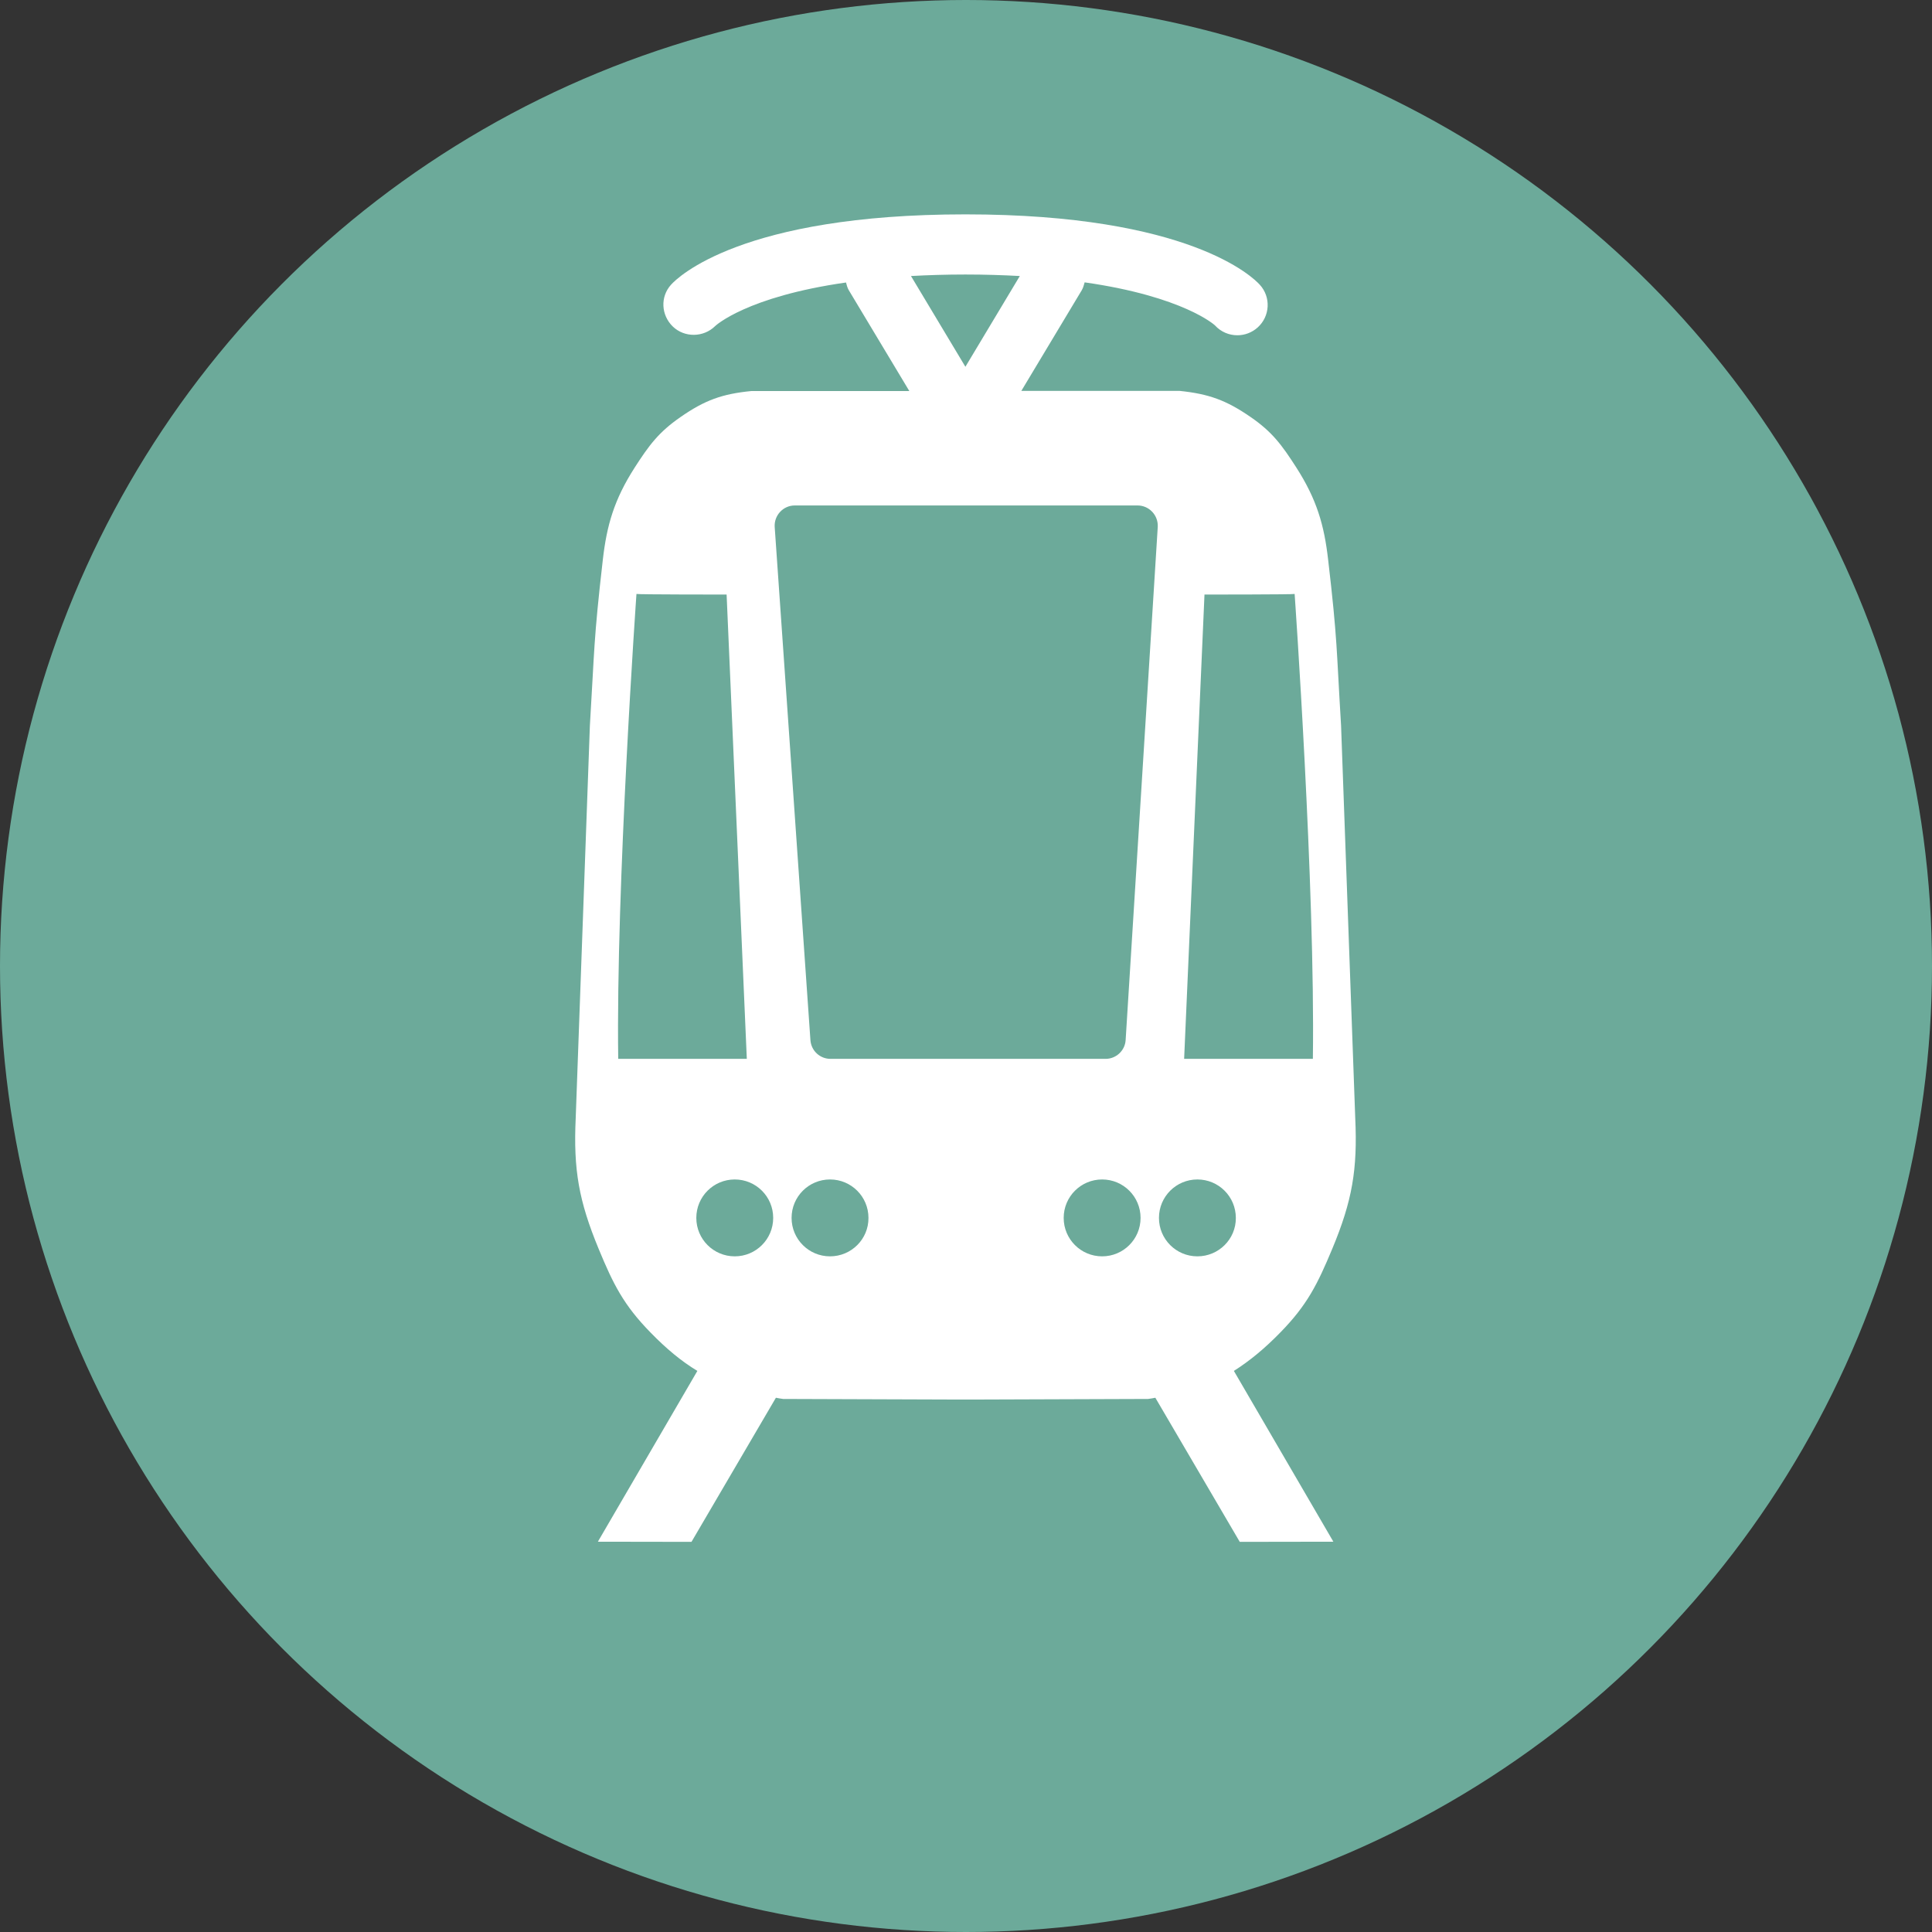
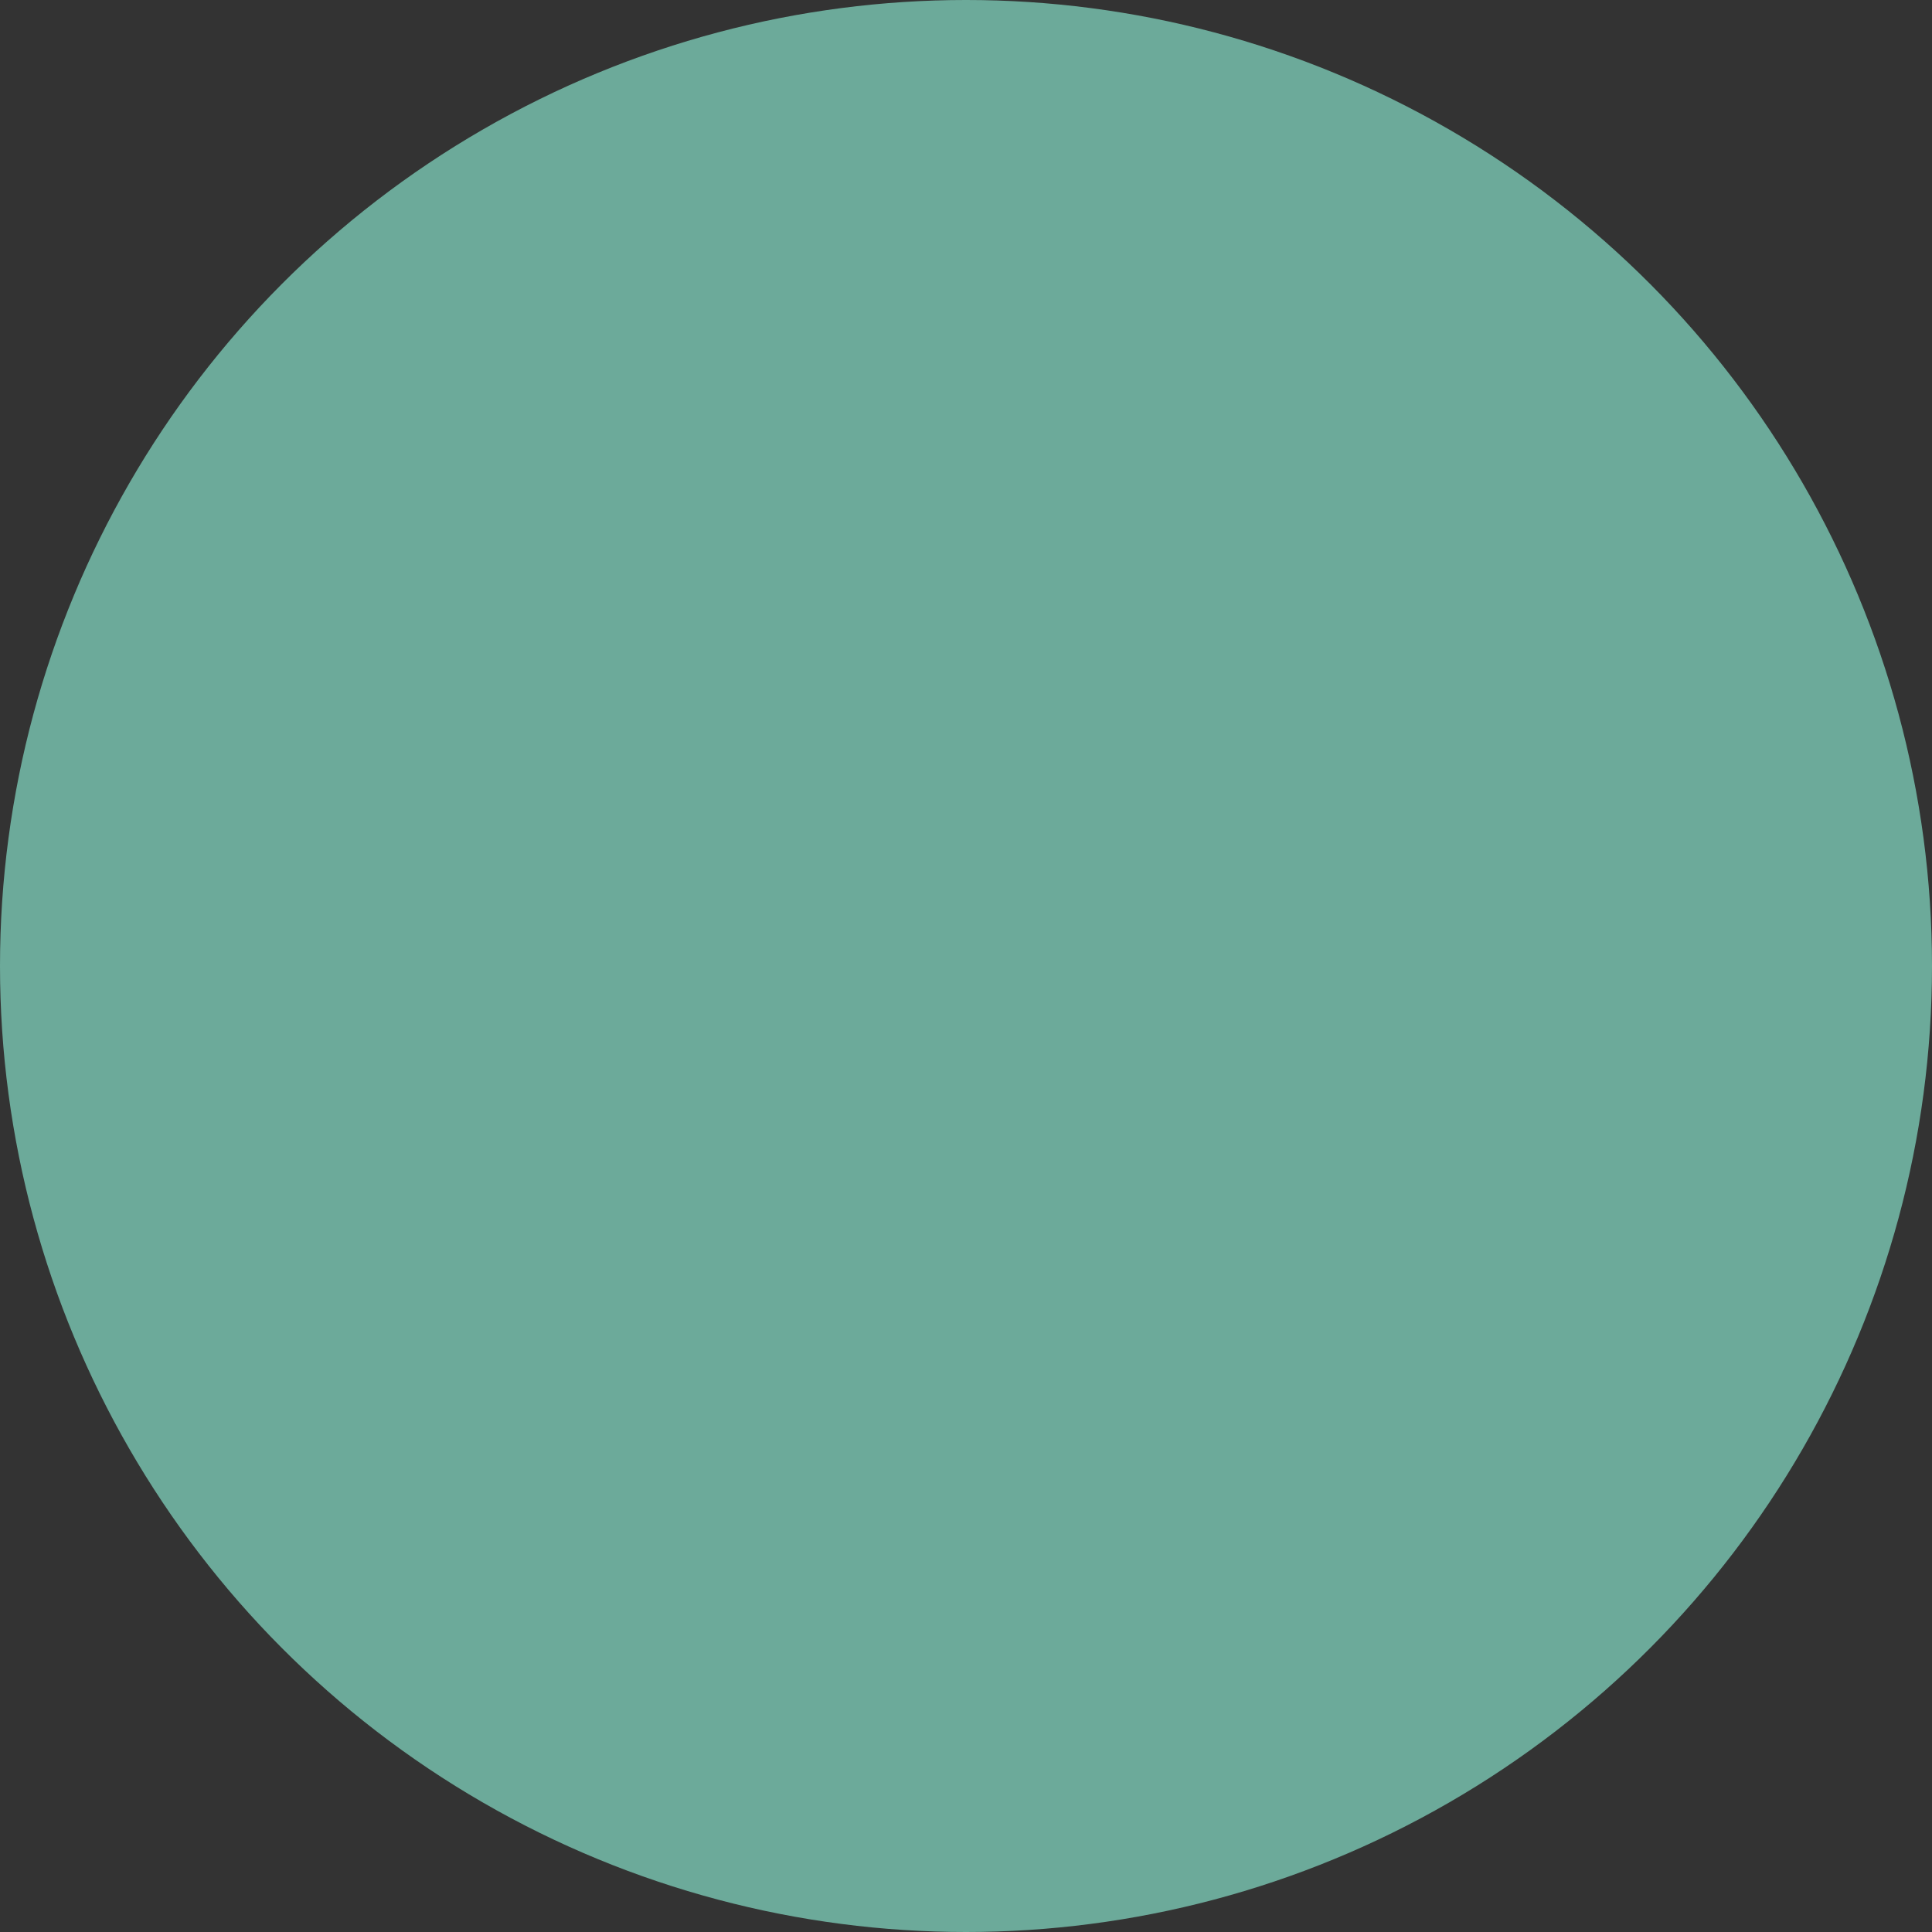
<svg xmlns="http://www.w3.org/2000/svg" version="1.1" id="Calque_1" x="0px" y="0px" viewBox="0 0 1281.6 1281.6" style="enable-background:new 0 0 1281.6 1281.6;" xml:space="preserve">
  <rect x="0" y="0" width="1281.6" height="1281.6" fill="#333333" stroke="none" />
  <style type="text/css">
	.st0{fill:#6CAA9A;}
	.st1{fill:#FFFFFF;}
</style>
  <circle class="st0" cx="640.8" cy="640.8" r="640.8" />
-   <path class="st1" d="M849.4,883.8c17.8-18.2,24.6-32,34.4-55.5c13.2-31.7,16.8-52.5,15.2-86.7l-9.4-260.3  c-3.1-50.8-2.3-56.3-8.6-110.2c-2.6-22.7-7.5-39.8-21.1-61c-9.6-14.9-15.9-23.6-30.5-33.6c-16-11-27.5-15.2-46.9-17.2h-105  l40.1-66.8c1-1.7,1.4-3.5,1.9-5.2c65.8,9.4,86.4,28.5,86.4,28.5c4,4.4,9.4,6.6,14.9,6.6c4.8,0,9.6-1.7,13.5-5.2  c8.2-7.4,8.9-20.1,1.4-28.3c-4.3-4.8-46.6-46.7-195.3-46.7c-148.7,0-191,41.9-195.3,46.7c-7.2,8-6.6,20.1,1.2,27.7  c7.8,7.5,20.4,7.3,28.1-0.3c0.3-0.3,20.9-19.5,86.8-28.9c0.5,1.8,0.9,3.6,1.9,5.2l40.1,66.8H498.4c-19.4,1.9-30.9,6.1-46.9,17.2  c-14.6,10.1-20.9,18.7-30.5,33.6c-13.6,21.2-18.5,38.3-21.1,61c-6.2,53.9-5.5,59.4-8.6,110.2l-9.4,260.3c-1.6,34.3,2.1,55,15.2,86.7  c9.7,23.5,16.6,37.3,34.4,55.5c10.5,10.8,20.5,19.1,31.1,25.5l-66,113.3l62.1,0.1l56-95.6c1.6,0.3,3.1,0.6,4.8,0.8l116.6,0.4v0h4.4  h4.5v0l116.6-0.4c1.7-0.2,3.2-0.5,4.8-0.8l56,95.6l62.1-0.1l-66-113.3C828.9,902.8,838.9,894.6,849.4,883.8z M799,394.4  c0,0,59.4,0,59.8-0.4c0,0,13.7,194.2,12.1,308.4h-85.4L799,394.4z M640.4,182.1c13.1,0,24.9,0.4,36.1,1l-36.1,60.2l-36.1-60.2  C615.4,182.5,627.3,182.1,640.4,182.1z M410.1,702.4C408.5,588.3,422.2,394,422.2,394c0.4,0.4,59.8,0.4,59.8,0.4l13.4,308H410.1z   M487.4,833.4c-14.1,0-25.5-11.4-25.5-25.5c0-14.1,11.4-25.5,25.5-25.5c14.1,0,25.5,11.4,25.5,25.5  C512.9,822,501.5,833.4,487.4,833.4z M550.6,833.4c-14.1,0-25.5-11.4-25.5-25.5c0-14.1,11.4-25.5,25.5-25.5  c14.1,0,25.5,11.4,25.5,25.5C576.2,822,564.7,833.4,550.6,833.4z M731.1,833.4c-14.1,0-25.5-11.4-25.5-25.5  c0-14.1,11.4-25.5,25.5-25.5c14.1,0,25.5,11.4,25.5,25.5C756.6,822,745.2,833.4,731.1,833.4z M746.7,689.9  c-0.4,7-6.3,12.5-13.3,12.5H550.9c-7,0-12.8-5.4-13.3-12.4l-23.7-340.4c-0.5-7.7,5.6-14.3,13.3-14.3h227.4c7.7,0,13.8,6.5,13.4,14.2  L746.7,689.9z M794.3,833.4c-14.1,0-25.5-11.4-25.5-25.5c0-14.1,11.4-25.5,25.5-25.5c14.1,0,25.5,11.4,25.5,25.5  C819.9,822,808.4,833.4,794.3,833.4z" />
</svg>